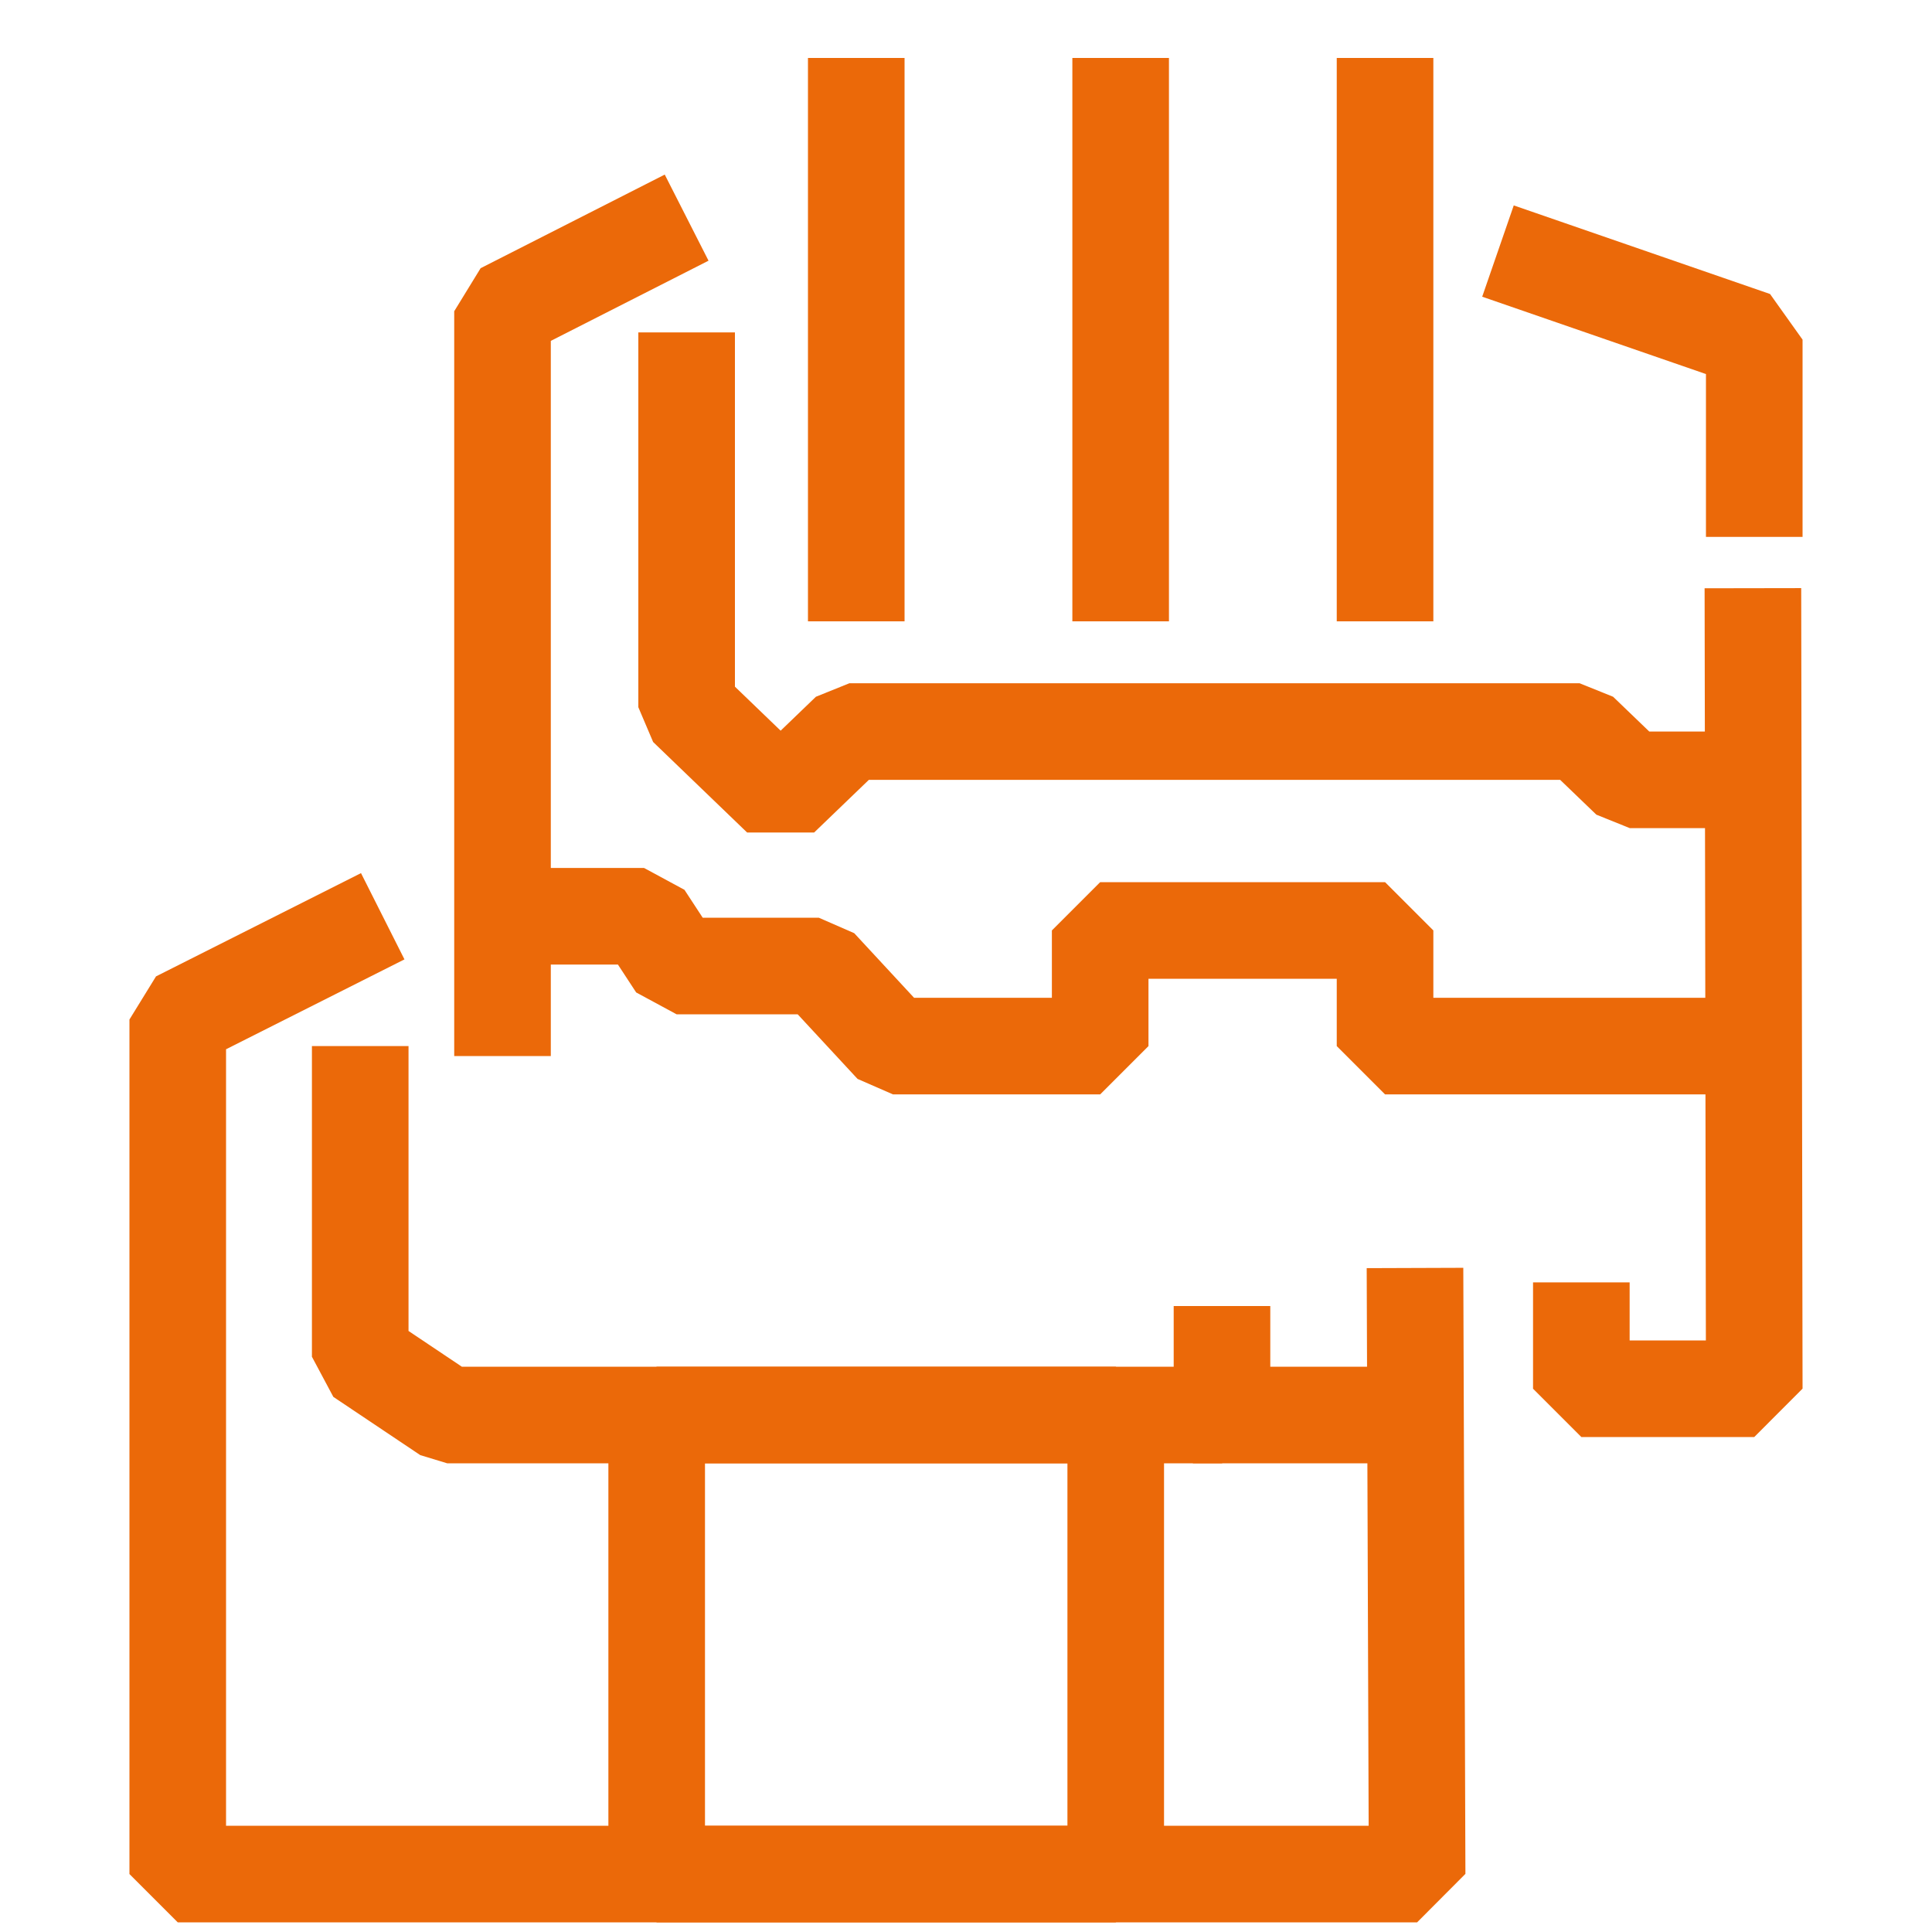
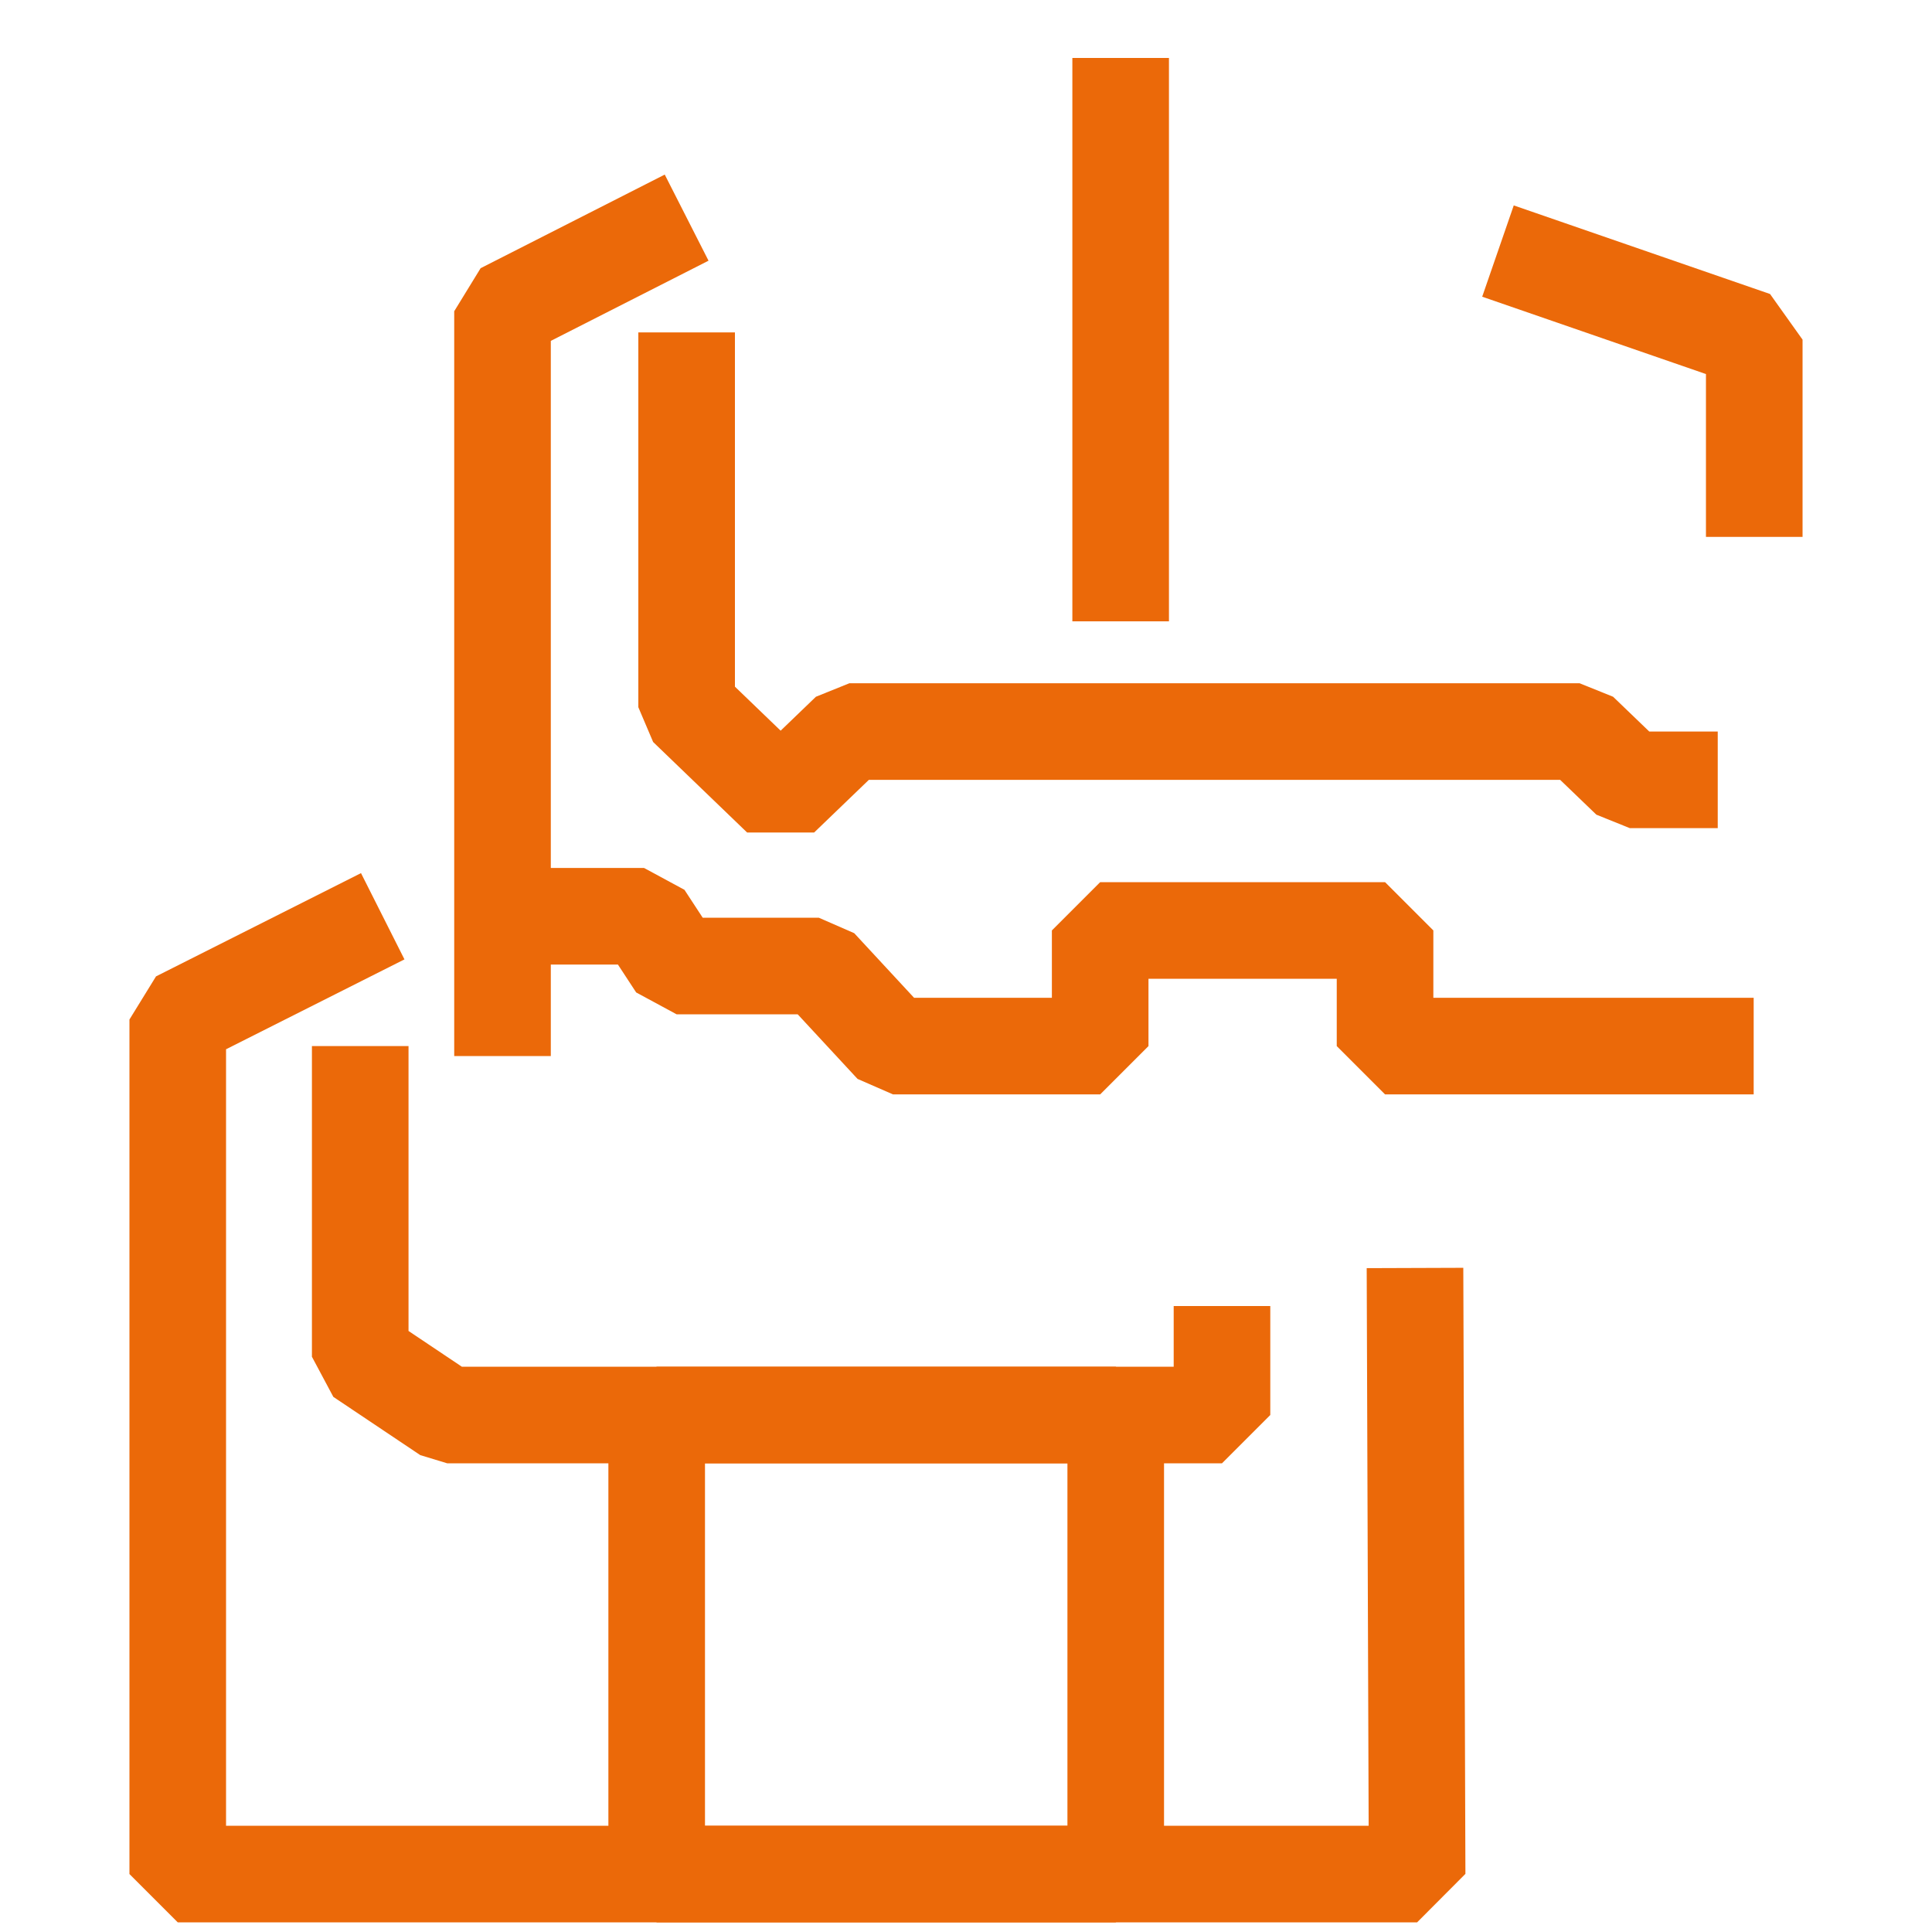
<svg xmlns="http://www.w3.org/2000/svg" id="Livello_1" data-name="Livello 1" viewBox="0 0 200 200">
  <defs>
    <style>
      .cls-1 {
        fill: none;
        stroke: #eb6909;
        stroke-linejoin: bevel;
        stroke-width: 10px;
      }
    </style>
  </defs>
  <polyline class="cls-1" points="39.62 94.85 18.4 105.54 18.4 194 146.7 194 146.48 131.26" />
  <polyline class="cls-1" points="71.08 22.53 52.02 32.22 52.02 109.32" />
-   <polyline class="cls-1" points="163.7 132.75 163.7 143.76 181.6 143.76 181.46 60.89" />
-   <line class="cls-1" x1="88.64" y1="6" x2="88.64" y2="64.32" />
  <line class="cls-1" x1="116.01" y1="6" x2="116.01" y2="64.32" />
-   <line class="cls-1" x1="143.38" y1="6" x2="143.38" y2="64.32" />
-   <line class="cls-1" x1="123.49" y1="146.48" x2="146.7" y2="146.48" />
  <polyline class="cls-1" points="37.29 108.29 37.29 140.45 46.29 146.48 126.5 146.48 126.5 135.2" />
  <polyline class="cls-1" points="54.08 94.85 66.67 94.85 70.04 100 84.76 100 92.44 108.29 113.89 108.29 113.89 96.32 143.38 96.32 143.38 108.29 181.54 108.29" />
  <polyline class="cls-1" points="155.07 25.99 181.6 35.16 181.6 55.58" />
  <polyline class="cls-1" points="71.08 34.41 71.08 73.21 80.81 82.58 87.93 75.73 163.52 75.73 168.72 80.73 177.82 80.73" />
  <rect class="cls-1" x="67.98" y="146.48" width="47.52" height="47.52" />
</svg>